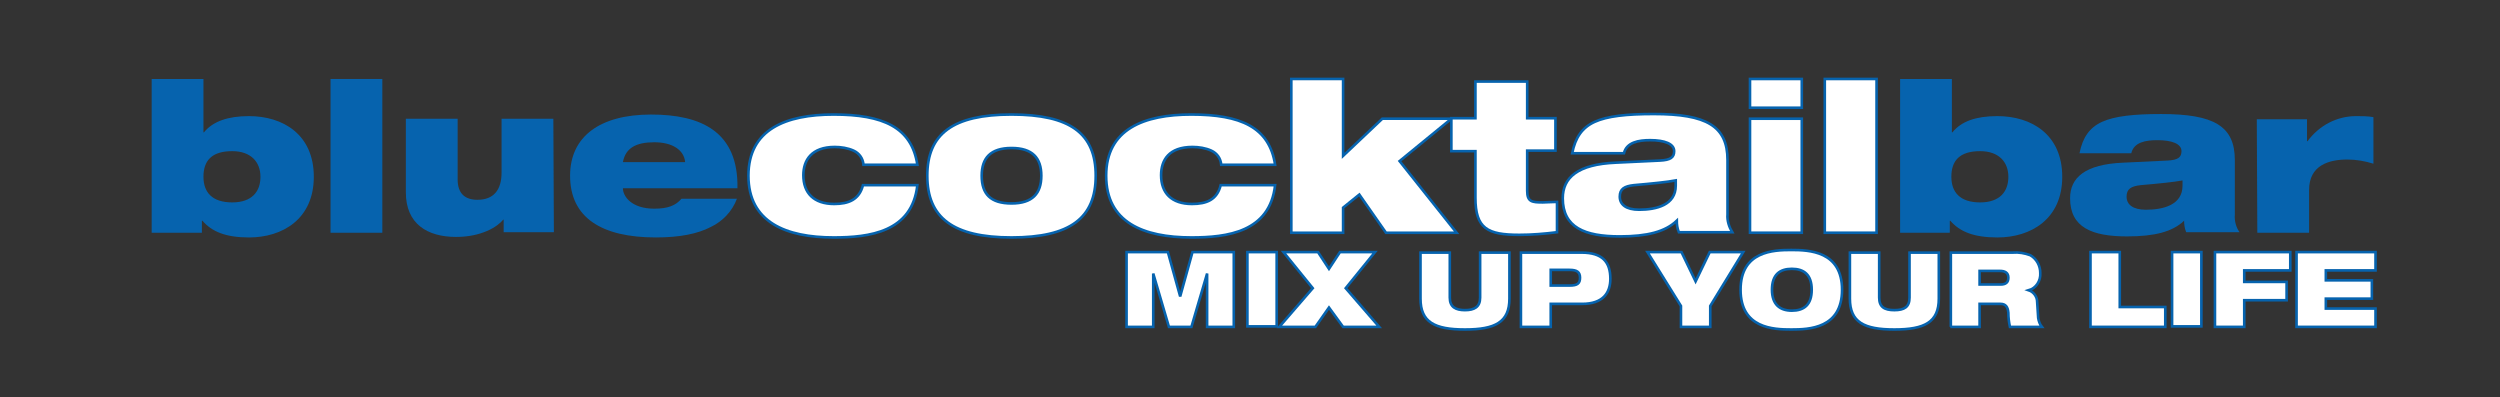
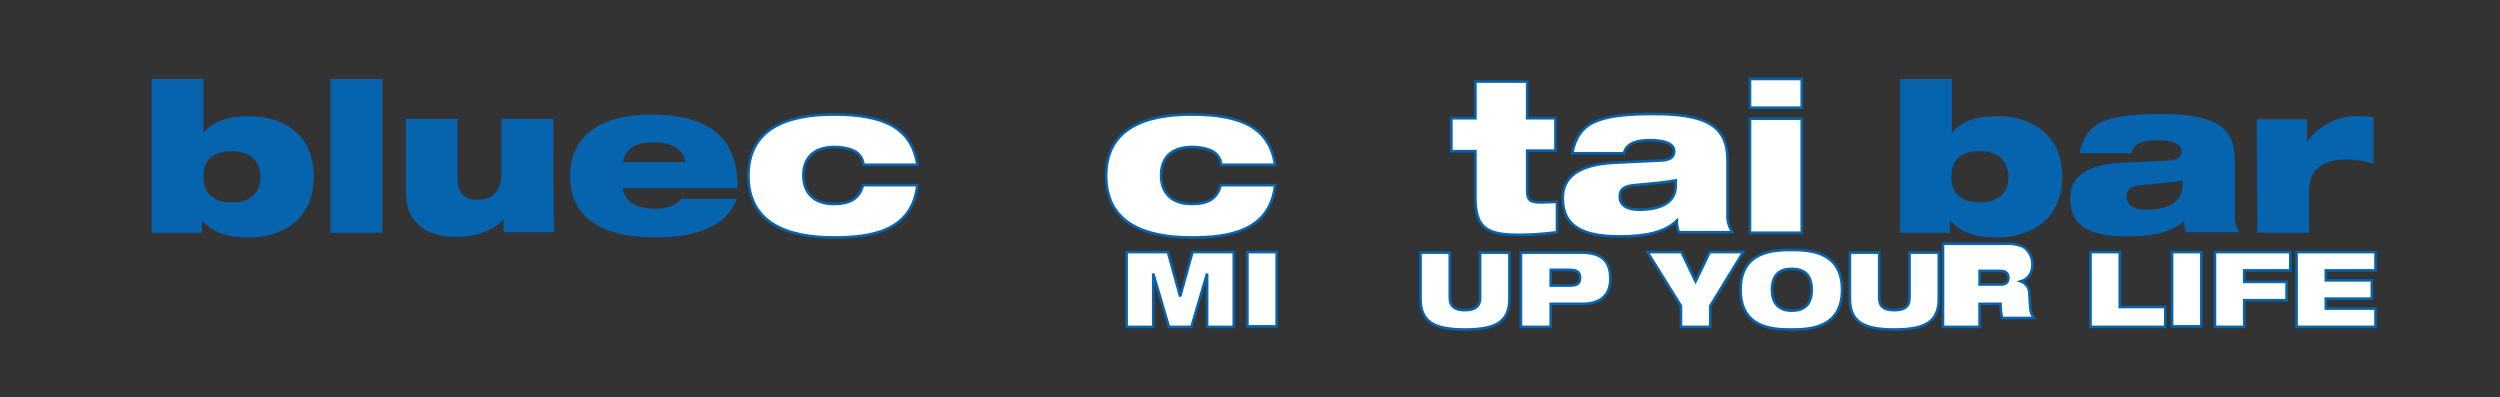
<svg xmlns="http://www.w3.org/2000/svg" version="1.1" id="Ebene_1" x="0px" y="0px" viewBox="0 0 478 76" style="enable-background:new 0 0 478 76;" xml:space="preserve">
  <rect x="0" y="0" width="478" height="76" fill="#333333" stroke="none" />
  <style type="text/css">
	.st0{fill:#0663AE;}
	.st1{fill:#FFFFFF;stroke:#0663AE;stroke-width:0.5;}
</style>
  <path class="st0" d="M38.9,33.8c0-3.1,1.6-4.9,5.5-4.9c3.6,0,5.4,2.1,5.4,4.9s-1.6,4.9-5.4,4.9S38.9,36.8,38.9,33.8z M29,44.5h9.6  v-2.3h0.1c1.8,2.1,4.5,3.2,8.9,3.2c6.4,0,12.4-3.5,12.4-11.6s-5.9-11.6-12.4-11.6c-4,0-6.9,1-8.6,3.1h-0.1V15.1H29V44.5z" />
  <rect x="63.2" y="15.1" class="st0" width="9.9" height="29.4" />
  <path class="st0" d="M105.8,22.7h-9.9V33c0,3.3-1.5,5.2-4.6,5.2c-2.4,0-3.8-1.2-3.8-3.9V22.7h-9.9v14.1c0,6,4.1,8.5,9.6,8.5  c4.8,0,7.9-1.9,9-3.3h0.1v2.4h9.6L105.8,22.7z" />
  <path class="st0" d="M130.3,38c-1.1,1.3-2.6,1.9-5.2,1.9c-4.4,0-6-2.4-6-3.9H141c0.2-10.8-6.9-14.1-16.5-14.1  c-9.8,0-15.5,4.2-15.5,11.7c0,8,6,11.8,16.4,11.8c4.6,0,8-0.7,10.5-2c2.3-1.1,4.1-3,5-5.4L130.3,38z M119.1,31  c0.5-2.7,2.5-3.8,6-3.8s5.7,1.5,5.9,3.8H119.1z" />
  <path class="st1" d="M175.4,31.5c-1.1-7.2-6.6-9.6-16-9.6c-9.1,0-16.3,2.8-16.3,11.7s7.2,11.8,16.3,11.8c6.8,0,15-1,16-10H165  c-0.7,2.8-2.8,3.6-5.5,3.6c-3.9,0-5.9-2.1-5.9-5.5c0-2.9,1.6-5.4,6-5.4c1.2,0,2.5,0.2,3.6,0.7c1.1,0.5,1.8,1.5,1.9,2.7H175.4z" />
-   <path class="st1" d="M177.3,33.6c0,8,4.9,11.8,16.1,11.8s16.1-3.7,16.1-11.8s-4.9-11.7-16.1-11.7S177.3,25.6,177.3,33.6z   M187.7,33.6c0-3.4,1.7-5.3,5.7-5.3s5.7,1.9,5.7,5.3s-1.7,5.3-5.7,5.3S187.7,37.1,187.7,33.6z" />
  <path class="st1" d="M243.8,31.5c-1.1-7.2-6.6-9.6-16-9.6c-9.1,0-16.3,2.8-16.3,11.7s7.1,11.8,16.3,11.8c6.8,0,15-1,16-10h-10.4  c-0.7,2.8-2.7,3.6-5.5,3.6c-3.9,0-5.9-2.1-5.9-5.5c0-2.9,1.5-5.4,6-5.4c1.2,0,2.5,0.2,3.6,0.7c1.1,0.5,1.8,1.5,1.9,2.7L243.8,31.5z" />
-   <polygon class="st1" points="246.9,44.5 256.8,44.5 256.8,39.7 259.9,37.2 265,44.5 278.5,44.5 267.6,30.8 277.5,22.7 264.3,22.7   256.8,29.8 256.8,15.1 246.9,15.1 " />
  <path class="st1" d="M277.5,28.9h4.6v8.9c0,5.9,2.3,7.1,8.4,7.1c2.4,0,4.8-0.2,7.2-0.5v-5.8c-1,0-1.9,0.1-2.7,0.1  c-2.1,0-3-0.1-3-2.2v-7.7h5.4v-6.2H292v-7h-9.9v7h-4.6L277.5,28.9z" />
  <path class="st1" d="M320.4,35.5c0,3.7-3.7,4.6-7,4.6c-2.5,0-3.7-1-3.7-2.5s0.9-2,2.7-2.2c3.5-0.3,6.4-0.6,8-0.9V35.5z M310.5,29.3  c0.5-2.1,2.8-2.5,5-2.5c2.8,0,4.6,0.7,4.6,2.1c0,1.2-0.7,1.7-2.7,1.8l-8.4,0.4c-7.4,0.3-10.2,2.9-10.2,6.8c0,5.6,4.2,7.3,10.9,7.3  c5.3,0,8.7-0.9,10.9-3c0,0.7,0.1,1.5,0.4,2.2h10.2c-0.6-1-1-2.2-0.9-3.4V30.6c0-6.5-4-8.8-14.1-8.8c-5.2,0-8.9,0.4-11.3,1.5  s-3.7,3-4.3,6L310.5,29.3z" />
  <path class="st1" d="M334.6,20.6h9.9v-5.5h-9.9V20.6z M334.6,44.5h9.9V22.7h-9.9V44.5z" />
-   <rect x="348.9" y="15.1" class="st1" width="9.9" height="29.4" />
  <path class="st0" d="M373.1,33.8c0-3.1,1.6-4.9,5.5-4.9c3.6,0,5.4,2.1,5.4,4.9s-1.6,4.9-5.4,4.9S373.1,36.8,373.1,33.8z M363.2,44.5  h9.6v-2.3h0.1c1.8,2.1,4.5,3.2,9,3.2c6.4,0,12.4-3.5,12.4-11.6s-5.9-11.6-12.4-11.6c-4.1,0-6.9,1-8.6,3.1h-0.1V15.1h-9.9V44.5z" />
  <path class="st0" d="M417.3,35.5c0,3.7-3.7,4.6-7,4.6c-2.5,0-3.7-1-3.7-2.5s0.9-2,2.7-2.2c3.5-0.3,6.4-0.6,8-0.9V35.5z M407.5,29.3  c0.5-2.1,2.7-2.5,5-2.5c2.8,0,4.6,0.7,4.6,2.1c0,1.2-0.7,1.7-2.7,1.8l-8.4,0.4c-7.4,0.3-10.2,2.9-10.2,6.8c0,5.6,4.2,7.3,10.9,7.3  c5.3,0,8.7-0.9,10.9-3c0,0.7,0.1,1.5,0.4,2.2h10.2c-0.7-1-1-2.2-0.9-3.4V30.6c0-6.5-4-8.8-14.1-8.8c-5.2,0-8.9,0.4-11.3,1.5  s-3.7,3-4.3,6L407.5,29.3z" />
  <path class="st0" d="M431.6,44.5h9.9v-8.2c0-4.7,3.8-5.8,7.3-5.8c1.7,0,3.4,0.3,5,0.8v-8.9c-1.1-0.2-2.2-0.2-3.3-0.2  c-3.7,0-7.1,1.8-9.3,4.8h-0.1v-4.2h-9.6L431.6,44.5z" />
  <polygon class="st1" points="215.4,62.5 220.5,62.5 220.5,52.3 220.5,52.3 223.5,62.5 227.8,62.5 230.8,52.3 230.8,52.3 230.8,62.5   235.9,62.5 235.9,48.2 228,48.2 225.7,56.5 225.6,56.5 223.3,48.2 215.4,48.2 " />
  <rect x="238.5" y="48.2" class="st1" width="5.6" height="14.2" />
-   <polygon class="st1" points="244.6,62.5 251.5,62.5 254.1,58.8 256.8,62.5 263.7,62.5 257.3,55.1 262.9,48.2 256.2,48.2 254.1,51.4   252,48.2 245.4,48.2 251,55.1 " />
  <path class="st1" d="M271.6,57.1c0,4.5,2.7,5.9,8.5,5.9s8.5-1.4,8.5-5.9v-8.8H283v8.6c0,1.8-1.1,2.4-2.9,2.4s-2.9-0.6-2.9-2.4v-8.6  h-5.6L271.6,57.1z" />
  <path class="st1" d="M296.5,51.6h3.6c1.4,0,2,0.4,2,1.5s-0.5,1.5-2,1.5h-3.6V51.6z M290.9,62.5h5.6v-4.4h6c4,0,5.4-2.1,5.4-4.8  c0-3.2-1.5-5-5.5-5h-11.6V62.5z" />
  <polygon class="st1" points="321.4,62.5 327,62.5 327,58.5 333.3,48.2 326.9,48.2 324.2,53.8 321.5,48.2 315,48.2 321.4,58.5 " />
  <path class="st1" d="M338.8,55.4c0-2.9,1.5-4,3.8-4s3.8,1.1,3.8,4s-1.5,4-3.8,4S338.8,58.2,338.8,55.4z M332.8,55.4  c0,7.4,6.3,7.6,9.7,7.6s9.7-0.2,9.7-7.6s-6.3-7.6-9.7-7.6S332.8,48,332.8,55.4L332.8,55.4z" />
  <path class="st1" d="M353.7,57.1c0,4.5,2.7,5.9,8.5,5.9s8.5-1.4,8.5-5.9v-8.8h-5.6v8.6c0,1.8-1,2.4-2.9,2.4s-2.9-0.6-2.9-2.4v-8.6  h-5.6V57.1z" />
-   <path class="st1" d="M378.5,51.8h3.9c0.9,0,1.6,0.3,1.6,1.3c0,0.9-0.5,1.3-1.5,1.3h-4L378.5,51.8z M372.9,62.5h5.6v-4.4h4  c1,0,1.4,0.6,1.5,1.7c0,0.9,0.1,1.8,0.3,2.7h6.1c-0.4-0.5-0.6-1.1-0.7-1.7l-0.2-3.1c0-1-0.7-1.9-1.6-2.2l0,0  c1.4-0.4,2.3-1.8,2.2-3.3c0-1.4-0.7-2.7-1.9-3.4c-1.1-0.4-2.2-0.6-3.4-0.5h-11.8V62.5z" />
+   <path class="st1" d="M378.5,51.8h3.9c0.9,0,1.6,0.3,1.6,1.3c0,0.9-0.5,1.3-1.5,1.3h-4L378.5,51.8z M372.9,62.5h5.6v-4.4h4  c0,0.9,0.1,1.8,0.3,2.7h6.1c-0.4-0.5-0.6-1.1-0.7-1.7l-0.2-3.1c0-1-0.7-1.9-1.6-2.2l0,0  c1.4-0.4,2.3-1.8,2.2-3.3c0-1.4-0.7-2.7-1.9-3.4c-1.1-0.4-2.2-0.6-3.4-0.5h-11.8V62.5z" />
  <polygon class="st1" points="399.7,62.5 414,62.5 414,58.7 405.3,58.7 405.3,48.2 399.7,48.2 " />
  <rect x="415.3" y="48.2" class="st1" width="5.6" height="14.2" />
  <polygon class="st1" points="423.5,62.5 429.1,62.5 429.1,57.4 437.2,57.4 437.2,53.9 429.1,53.9 429.1,51.7 437.9,51.7 437.9,48.2   423.5,48.2 " />
  <polygon class="st1" points="439.1,62.5 454.2,62.5 454.2,59 444.7,59 444.7,57.1 453.5,57.1 453.5,53.6 444.7,53.6 444.7,51.7   454.2,51.7 454.2,48.2 439.1,48.2 " />
</svg>